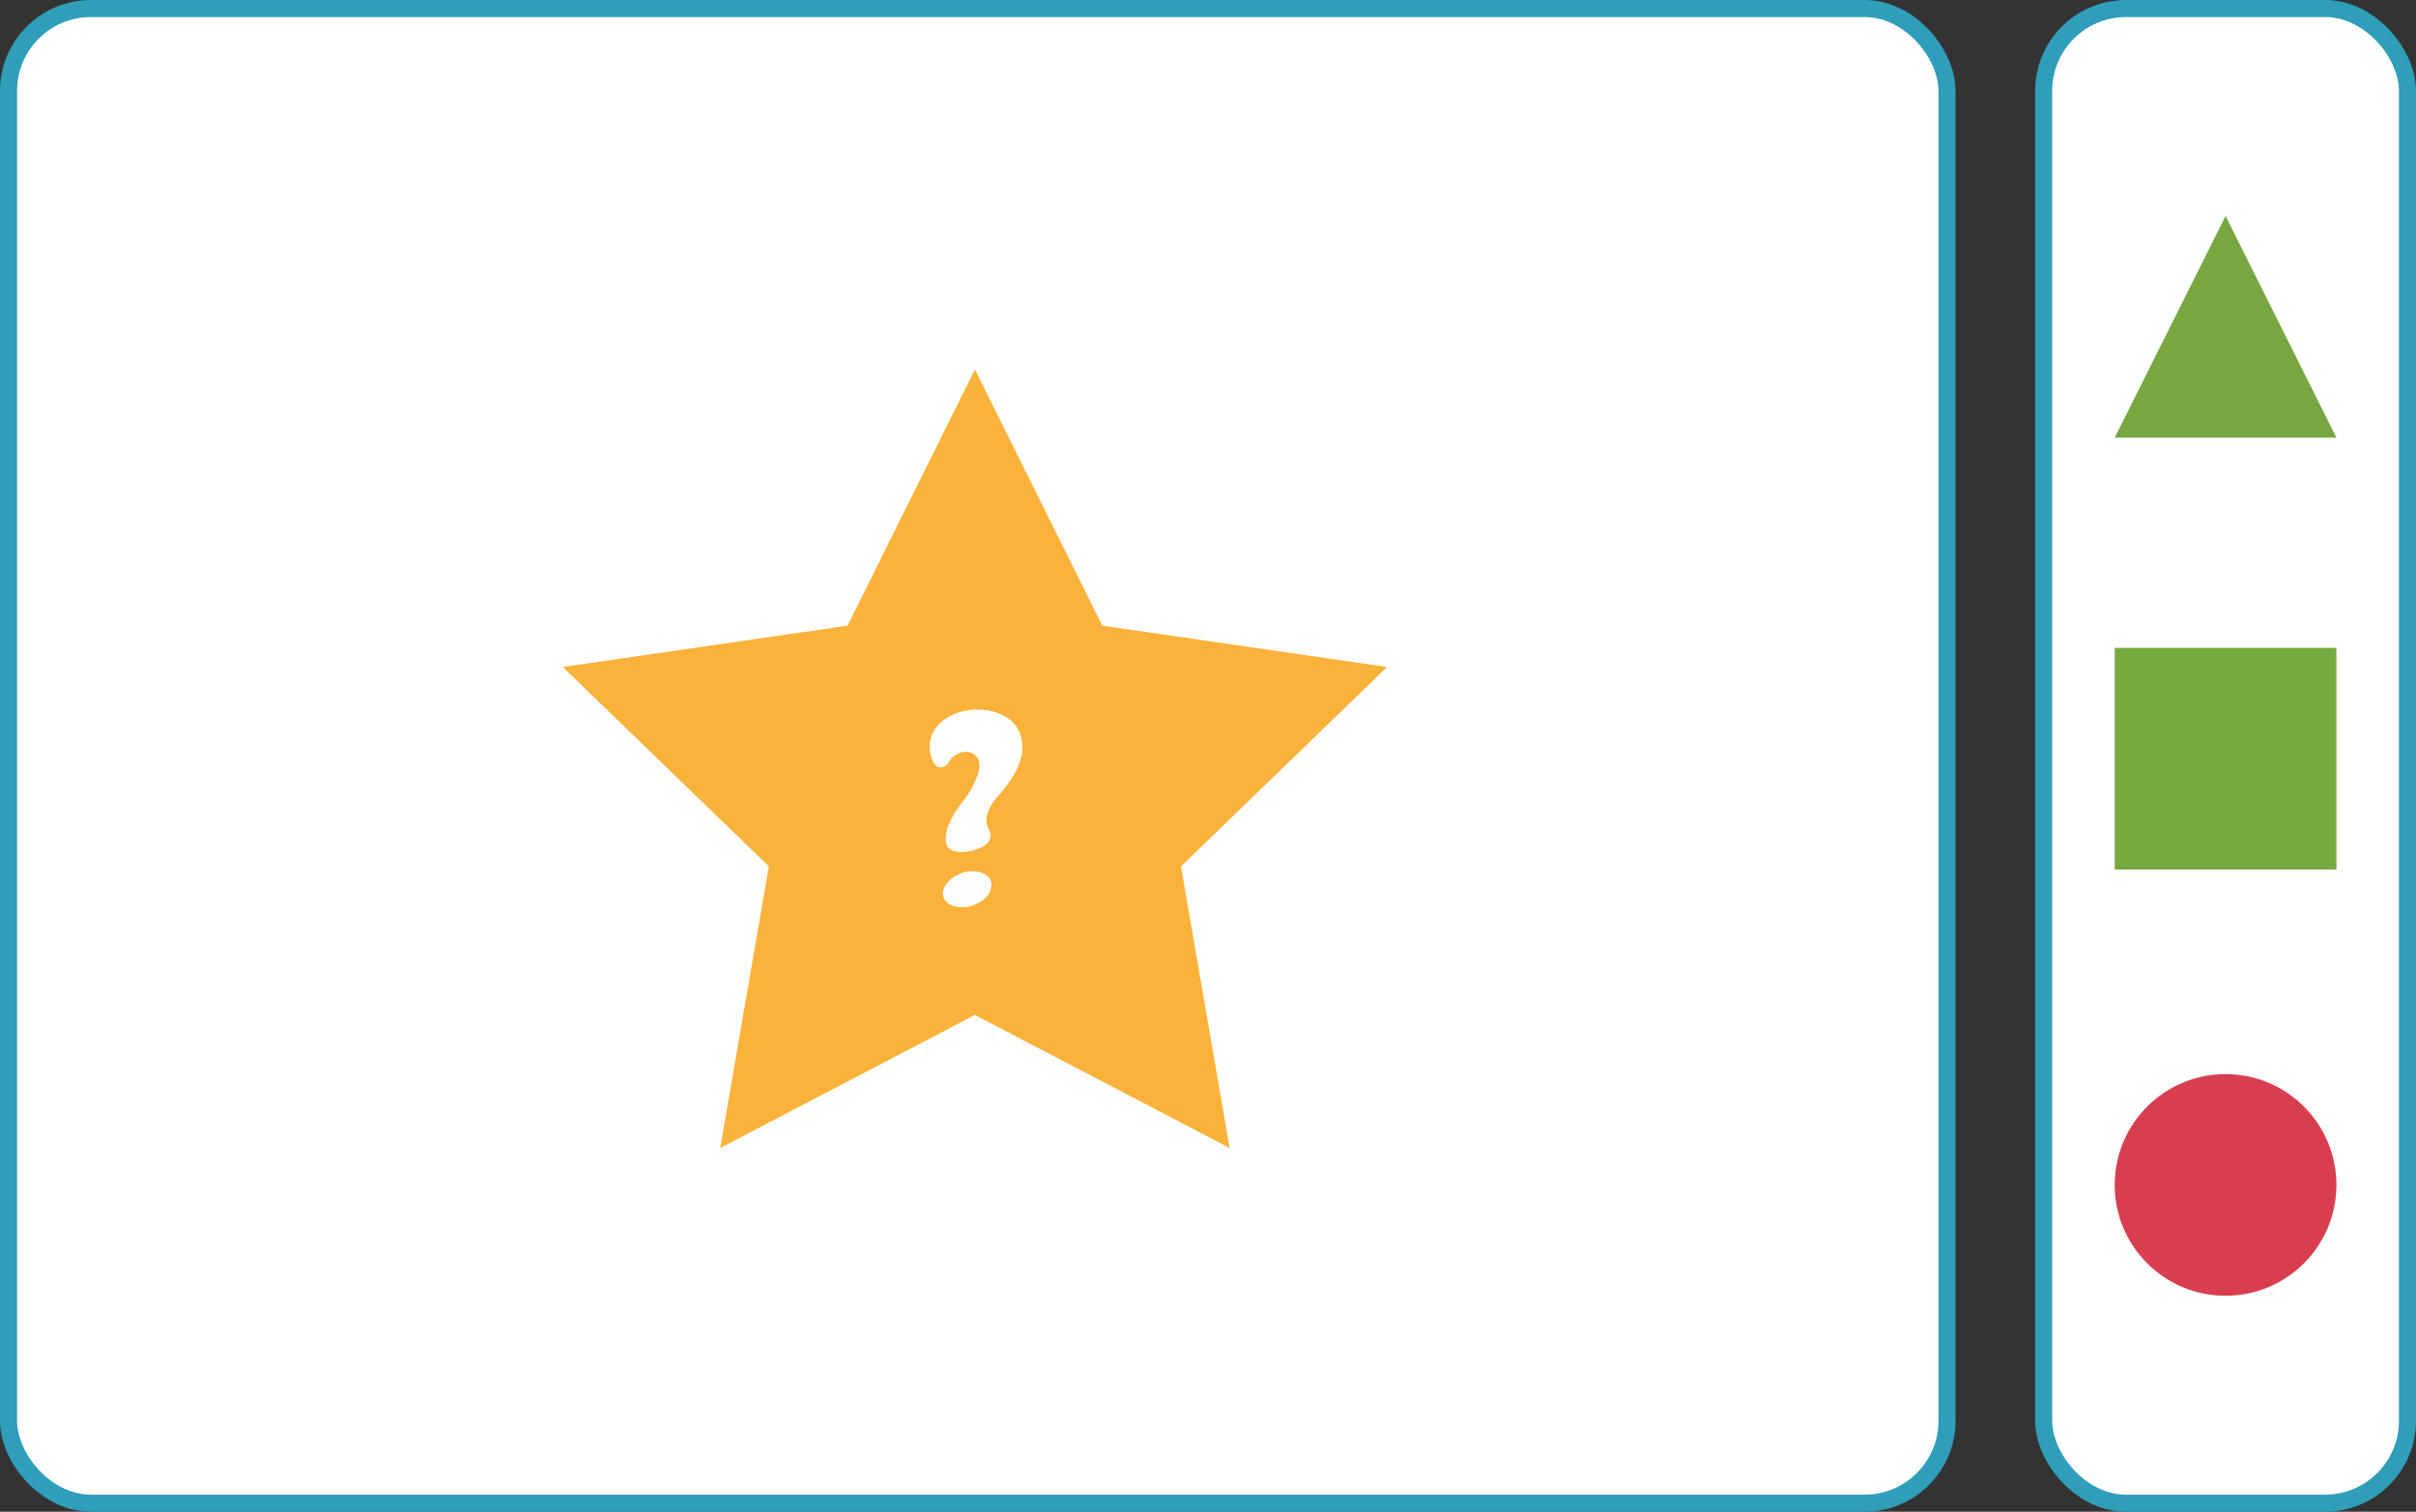
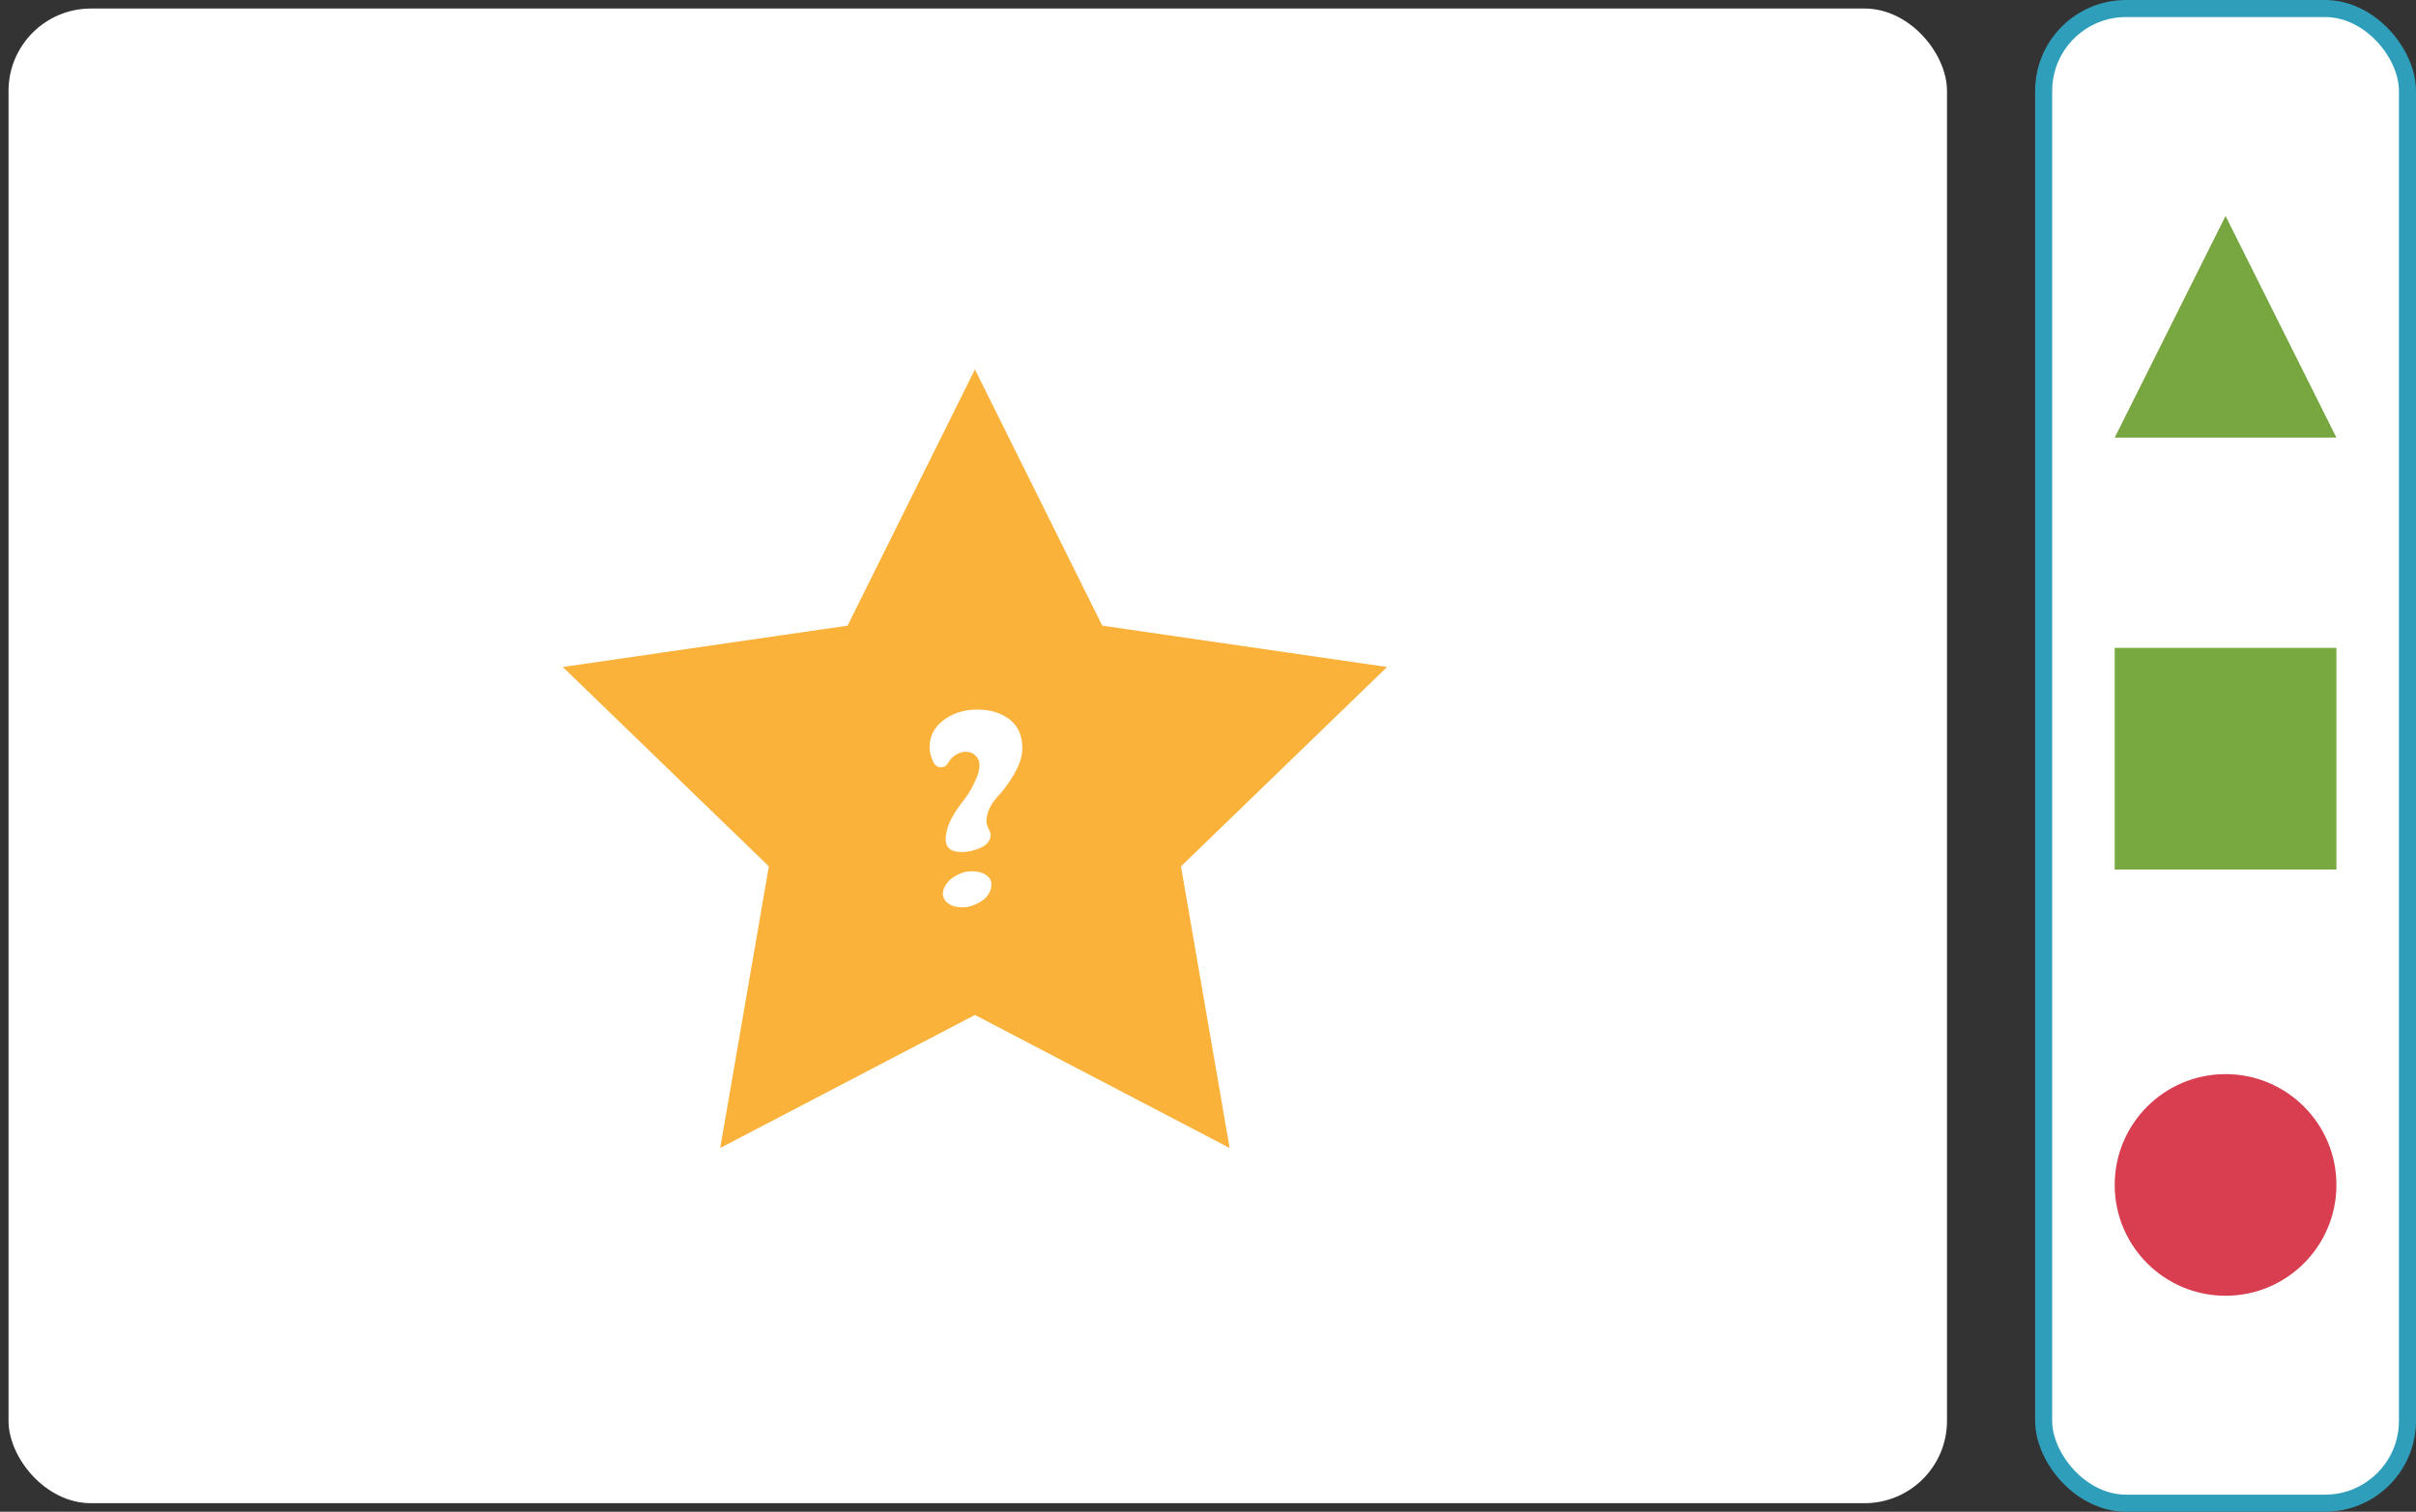
<svg xmlns="http://www.w3.org/2000/svg" width="425" height="266" viewBox="0 0 425 266" fill="none">
  <rect x="0" y="0" width="425" height="266" fill="#333333" stroke="none" />
  <g clip-path="url(#clip0_3932_9343)">
    <rect x="1.5" y="1.5" width="341" height="263" rx="14.5" fill="white" />
-     <rect x="1.5" y="1.5" width="341" height="263" rx="14.5" stroke="#2F9EBA" stroke-width="3" />
    <rect x="359.5" y="1.5" width="64" height="263" rx="14.5" fill="white" />
    <rect x="359.5" y="1.5" width="64" height="263" rx="14.5" stroke="#2F9EBA" stroke-width="3" />
    <path d="M391.5 38L372 77H411L391.5 38Z" fill="#78A741" />
    <path d="M411 114H372V153H411V114Z" fill="#78A941" />
    <path d="M391.5 228C402.27 228 411 219.27 411 208.5C411 197.73 402.27 189 391.5 189C380.73 189 372 197.73 372 208.5C372 219.27 380.73 228 391.5 228Z" fill="#D83E4F" />
    <path d="M171.5 65L193.902 110.09L244 117.365L207.75 152.444L216.305 202L171.5 178.59L126.695 202L135.25 152.444L99 117.365L149.098 110.09L171.5 65Z" fill="#FBB23B" />
    <path d="M163.527 131.483C163.527 129.466 164.397 127.882 166.065 126.657C167.732 125.433 169.69 124.856 171.937 124.856C174.185 124.856 176.07 125.433 177.592 126.585C179.115 127.738 179.84 129.466 179.84 131.699C179.84 133.932 178.535 136.525 175.997 139.622C174.33 141.279 173.532 142.936 173.532 144.52C173.532 144.953 173.677 145.385 173.895 145.817C174.112 146.249 174.257 146.609 174.257 146.897C174.257 147.834 173.677 148.626 172.59 149.13C171.502 149.635 170.342 149.923 169.182 149.923C167.297 149.923 166.355 149.202 166.355 147.69C166.355 145.817 167.297 143.728 169.11 141.351C169.98 140.271 170.777 139.118 171.357 137.822C172.01 136.525 172.3 135.517 172.3 134.724C172.3 134.508 172.3 134.292 172.227 134.004C172.227 133.716 171.937 133.356 171.575 132.924C171.14 132.492 170.56 132.275 169.835 132.275C169.255 132.275 168.675 132.492 168.095 132.852C167.515 133.212 167.007 133.788 166.717 134.364C166.427 134.797 165.992 135.013 165.485 135.013C164.977 135.013 164.542 134.724 164.252 134.22C163.817 133.356 163.527 132.42 163.527 131.483ZM165.847 157.27C165.92 156.117 166.572 155.181 167.66 154.389C168.747 153.668 169.835 153.308 170.922 153.308C172.01 153.308 172.807 153.524 173.46 153.956C174.04 154.389 174.402 154.893 174.402 155.541C174.402 156.765 173.822 157.774 172.662 158.566C171.502 159.287 170.415 159.647 169.327 159.647C168.24 159.647 167.442 159.431 166.862 158.998C166.21 158.566 165.92 157.99 165.847 157.27Z" fill="white" />
  </g>
  <defs>
    <clipPath id="clip0_3932_9343">
      <rect width="425" height="266" fill="white" />
    </clipPath>
  </defs>
</svg>